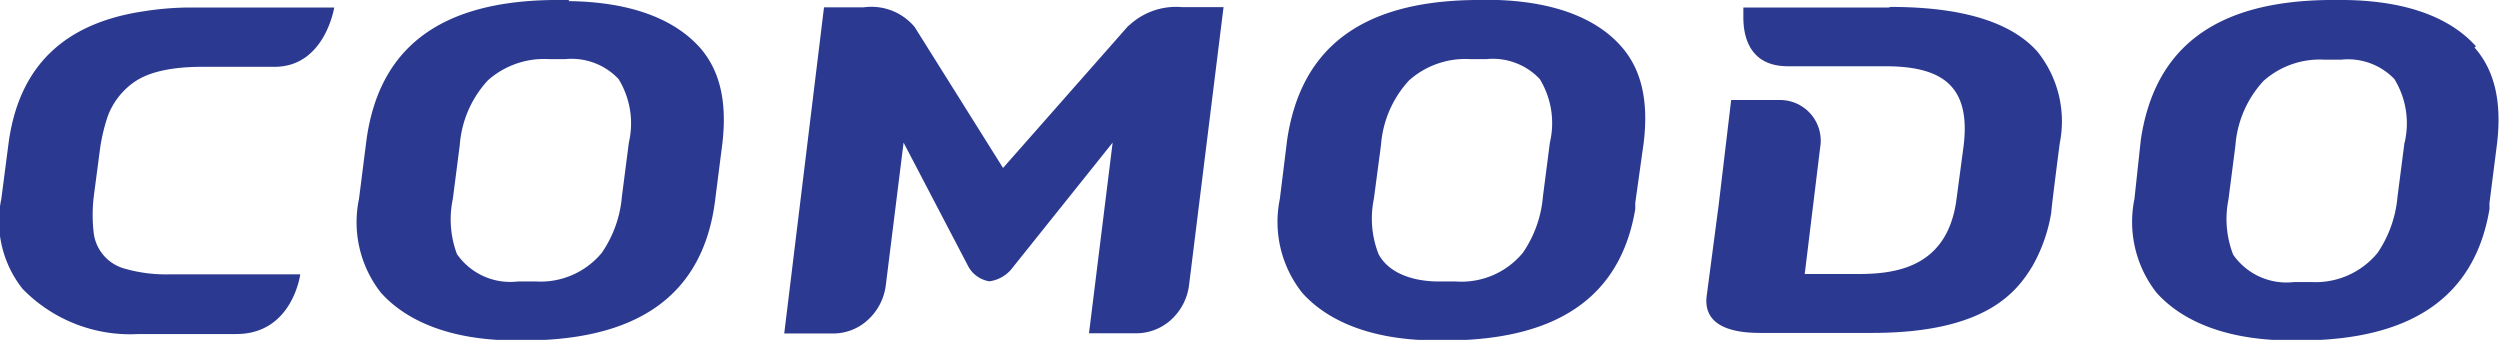
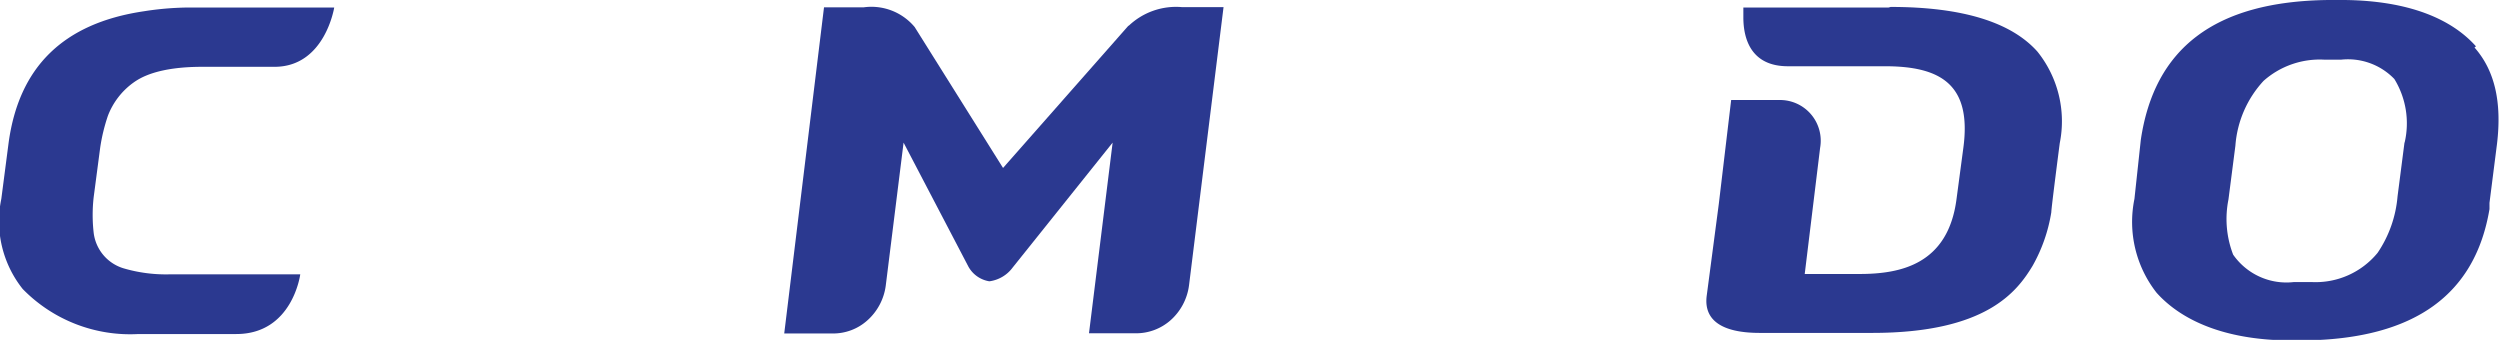
<svg xmlns="http://www.w3.org/2000/svg" viewBox="0 0 133.22 18.11">
  <path d="M101.05,11.8H93.31v.53c0,1.15.42,2.6,2.37,2.6h5.18c3,0,4.63,1,4.17,4.37l-.36,2.7c-.45,3.5-3,4-5.17,4H96.58l.82-6.72a2.17,2.17,0,0,0-2.2-2.55H92.66L92,22.28l-.64,4.86c-.18,1.3.77,2,2.82,2h6c6.07,0,7.71-2.2,8.54-3.57a8.52,8.52,0,0,0,1-2.86c0-.22.45-3.68.45-3.68a5.93,5.93,0,0,0-1.19-4.88c-1.4-1.57-4-2.38-7.82-2.38" transform="translate(-0.41 -11.4)" style="fill:#2b3990" />
-   <path d="M33.92,19l-.37,2.87a6.2,6.2,0,0,1-1.07,3A4.23,4.23,0,0,1,29,26.4H28a3.46,3.46,0,0,1-3.24-1.46A5.28,5.28,0,0,1,24.54,22l.37-2.87a5.7,5.7,0,0,1,1.5-3.45,4.51,4.51,0,0,1,3.25-1.13h.88a3.44,3.44,0,0,1,2.83,1.06A4.51,4.51,0,0,1,33.92,19M30.75,11.4h-.86c-6.1.07-9.28,2.6-9.95,7.45L19.54,22a6.08,6.08,0,0,0,1.17,5c1.3,1.45,3.57,2.5,7,2.54h.85c6-.07,9.14-2.52,9.89-7l.05-.33.4-3.14c.27-2.25-.13-3.93-1.2-5.14-1.31-1.46-3.57-2.43-7-2.47" transform="translate(-0.41 -11.4)" style="fill:#2b3990" />
  <path d="M128.54,19l-.37,2.87a6.3,6.3,0,0,1-1.06,3,4.27,4.27,0,0,1-3.52,1.56h-.94a3.46,3.46,0,0,1-3.24-1.46,5.28,5.28,0,0,1-.25-2.94l.37-2.87a5.7,5.7,0,0,1,1.5-3.45,4.51,4.51,0,0,1,3.25-1.13h.88A3.43,3.43,0,0,1,128,15.61a4.51,4.51,0,0,1,.55,3.38m3.8-5.12c-1.3-1.46-3.57-2.43-7-2.47h-.86c-6.1.07-9.28,2.6-10,7.45L114.15,22a6.11,6.11,0,0,0,1.18,5c1.3,1.45,3.57,2.5,7,2.54h.85c6-.07,9.14-2.52,9.89-7l0-.33.4-3.14c.27-2.25-.13-3.93-1.2-5.14" transform="translate(-0.41 -11.4)" style="fill:#2b3990" />
-   <path d="M83,19l-.37,2.87a6.2,6.2,0,0,1-1.07,3A4.24,4.24,0,0,1,78,26.4H77.1c-1.59,0-2.75-.55-3.23-1.46A5.19,5.19,0,0,1,73.62,22L74,19.13a5.7,5.7,0,0,1,1.5-3.45,4.51,4.51,0,0,1,3.25-1.13h.87a3.44,3.44,0,0,1,2.84,1.06A4.51,4.51,0,0,1,83,19M79.83,11.4H79c-6.1.07-9.28,2.6-10,7.45L68.61,22a6.08,6.08,0,0,0,1.19,5c1.29,1.45,3.56,2.5,7,2.54h.86c6-.07,9.14-2.52,9.89-7l0-.33L88,19c.27-2.25-.13-3.93-1.21-5.14-1.29-1.46-3.56-2.43-7-2.47" transform="translate(-0.41 -11.4)" style="fill:#2b3990" />
  <path d="M60.55,12.76l-6.69,7.59-4.71-7.51a3,3,0,0,0-2.71-1.05H44.32L42.2,29.17h2.59a2.72,2.72,0,0,0,1.82-.68,3,3,0,0,0,1-1.87L48.56,19,52,25.58a1.55,1.55,0,0,0,1.13.81h0a1.84,1.84,0,0,0,1.24-.73L59.7,19,58.44,29.16h2.5a2.77,2.77,0,0,0,1.83-.68,3,3,0,0,0,1-1.87l1.84-14.83H63.4a3.66,3.66,0,0,0-2.85,1" transform="translate(-0.41 -11.4)" style="fill:#2b3990" />
  <path d="M10.47,11.8A16,16,0,0,0,8.08,12c-4.33.64-6.66,3-7.21,7L.48,22a5.8,5.8,0,0,0,1.14,4.8A8,8,0,0,0,7.79,29.2H13c3,0,3.41-3.18,3.41-3.18h-7A8,8,0,0,1,7,25.7,2.26,2.26,0,0,1,5.4,23.79a8.42,8.42,0,0,1,0-1.87l.35-2.66a9.64,9.64,0,0,1,.41-1.69,3.88,3.88,0,0,1,1.35-1.76c.39-.28,1.32-.85,3.68-.85h3.85c2.69,0,3.18-3.17,3.18-3.16Z" transform="translate(-0.41 -11.4)" style="fill:#2b3990" />
</svg>